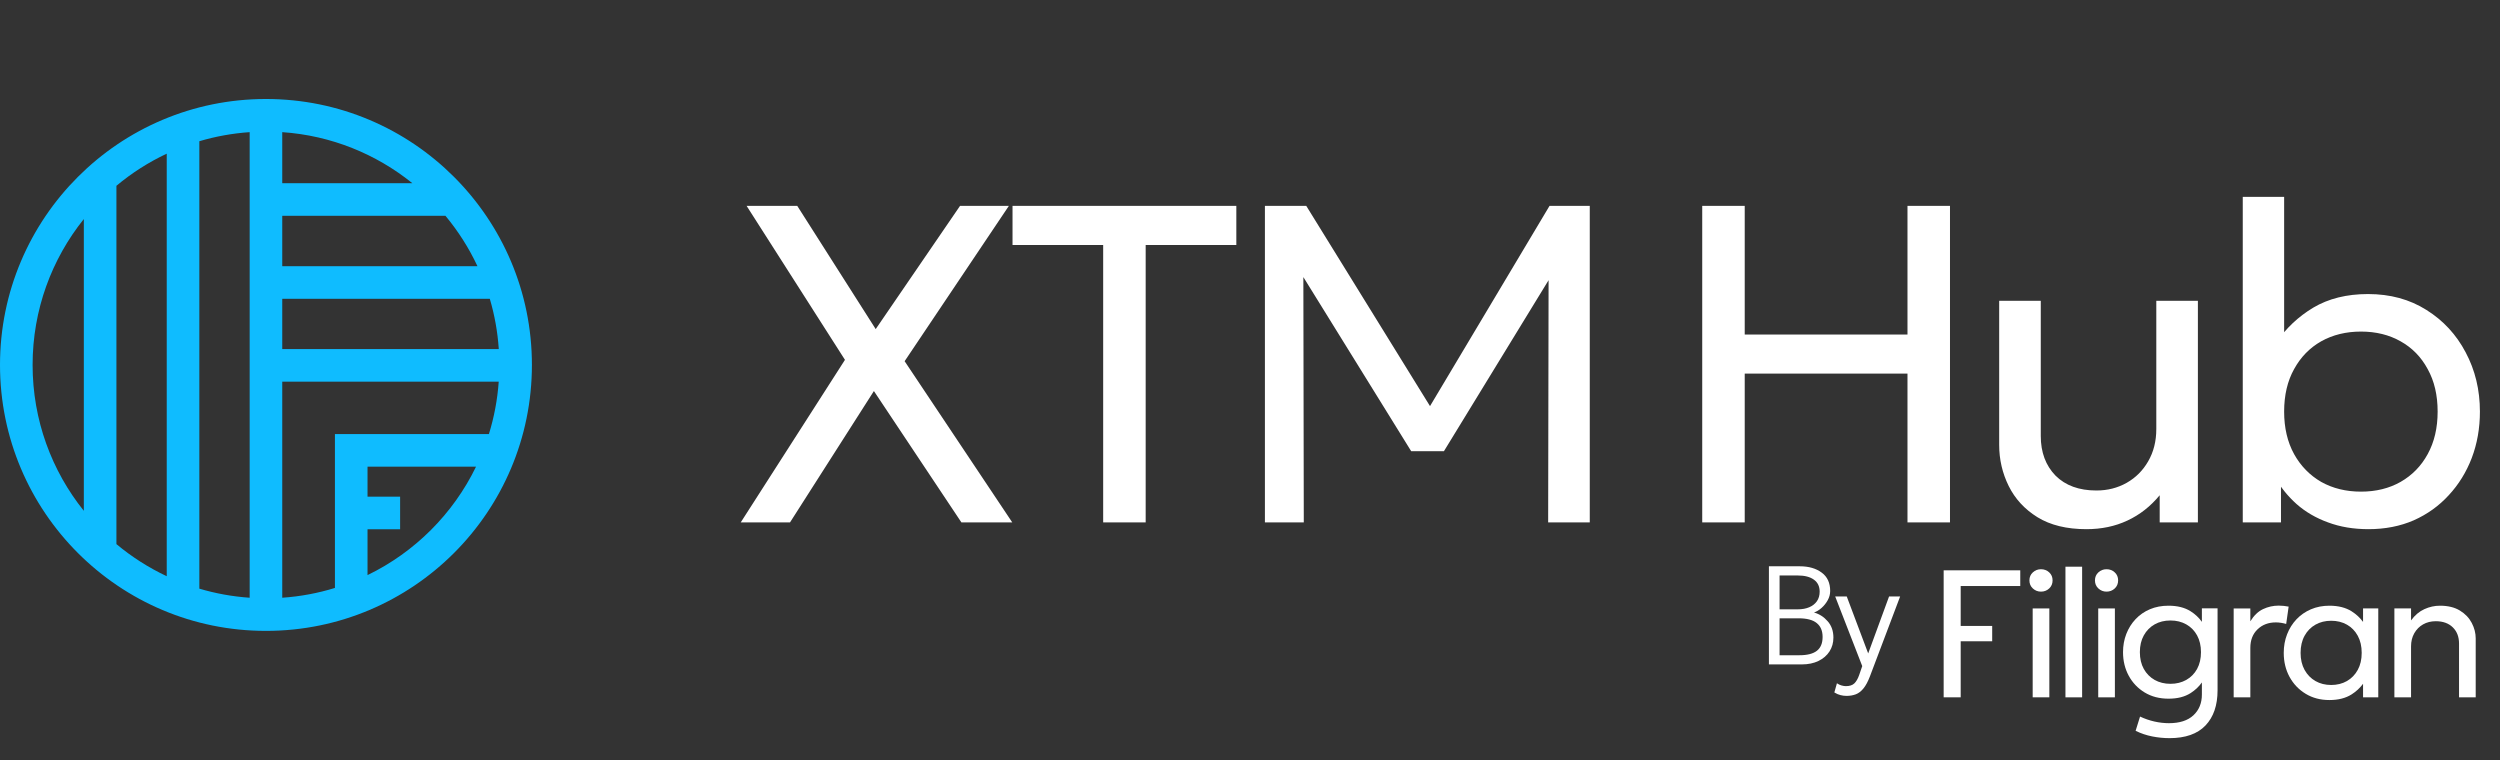
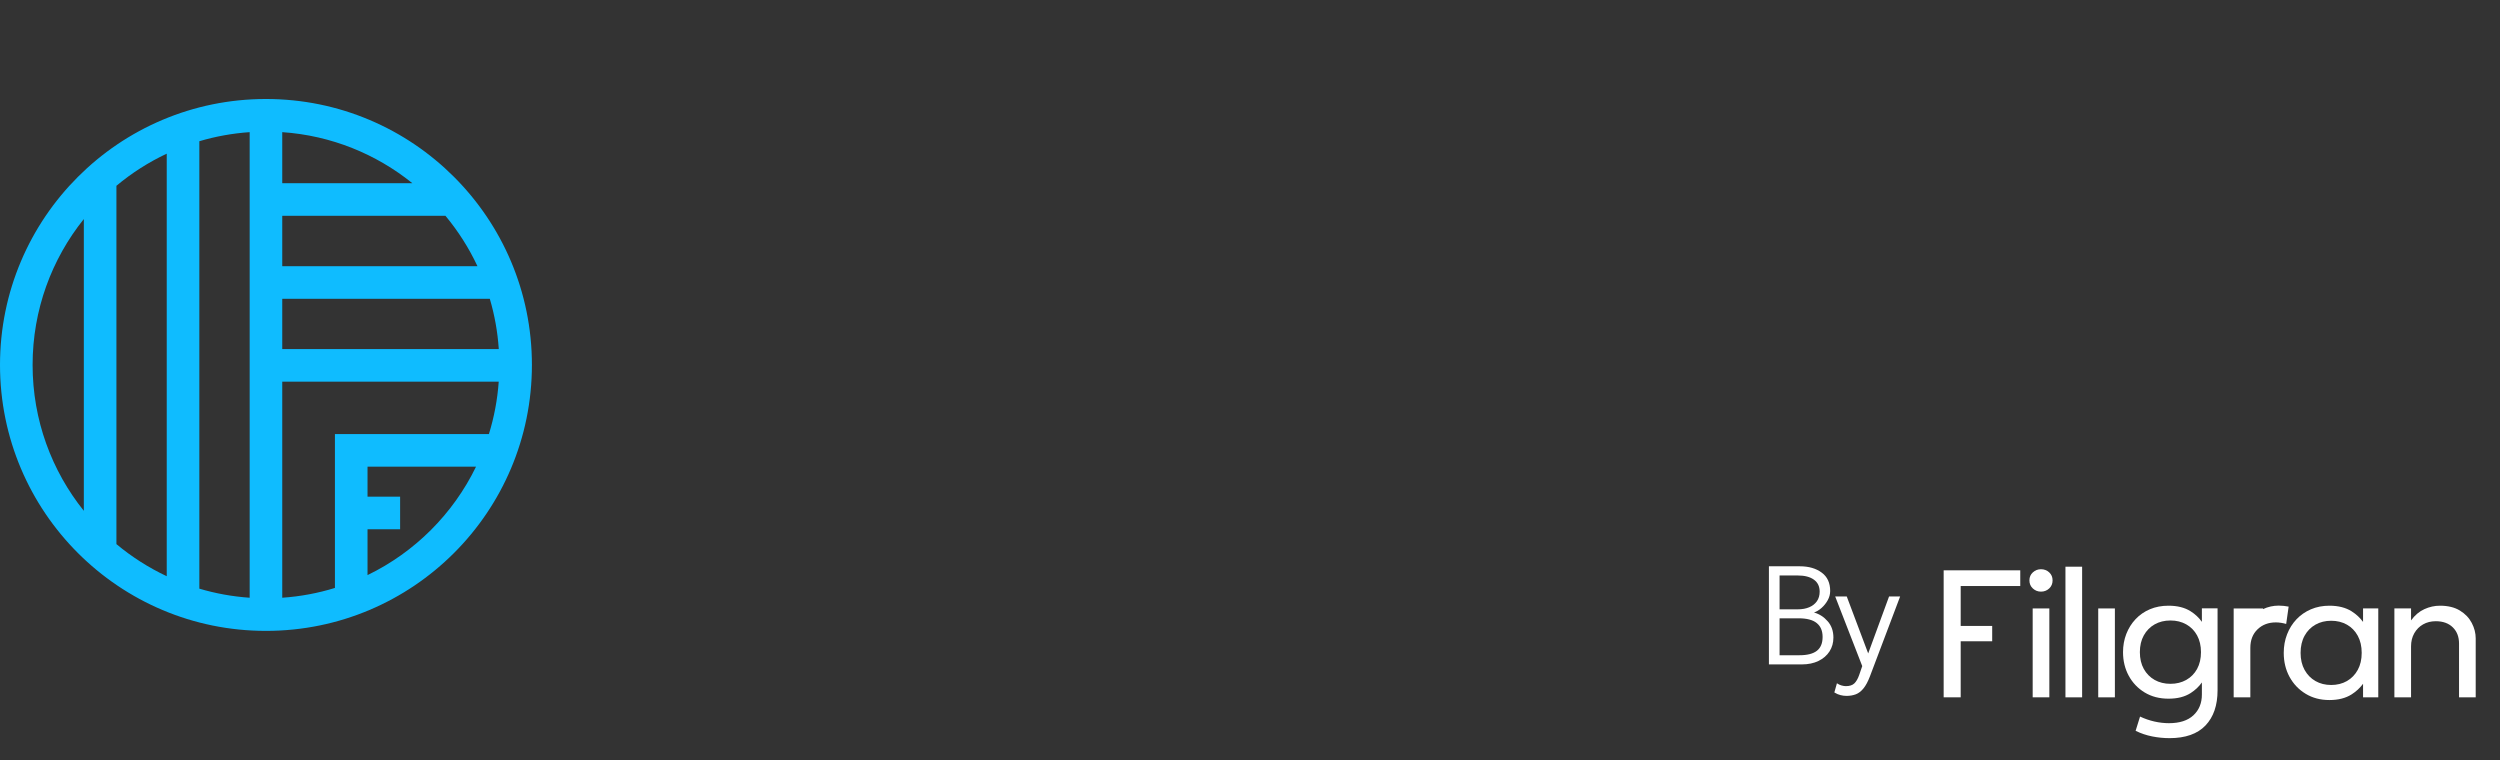
<svg xmlns="http://www.w3.org/2000/svg" width="171" height="52" viewBox="0 0 171 52" fill="none">
  <rect x="0" y="0" width="171" height="52" fill="#333333" stroke="none" />
  <path fill-rule="evenodd" clip-rule="evenodd" d="M5.734 14.982C3.541 17.715 2.23 21.186 2.23 24.962C2.23 28.738 3.541 32.209 5.734 34.941V14.982ZM7.963 12.708V37.217C9.006 38.088 10.162 38.828 11.405 39.413V10.511C10.162 11.096 9.006 11.836 7.963 12.708ZM13.635 9.66V40.264C14.737 40.592 15.889 40.803 17.077 40.885V9.039C15.889 9.121 14.737 9.332 13.635 9.66ZM19.306 9.039V12.532H28.206C25.738 10.541 22.665 9.27 19.306 9.039ZM30.47 14.762H19.306V18.206H32.657C32.075 16.962 31.338 15.806 30.47 14.762ZM33.502 20.436H19.306V23.878H34.117C34.037 22.69 33.828 21.538 33.502 20.436ZM34.113 26.108H19.306V40.885C20.552 40.799 21.758 40.571 22.909 40.215V29.688H33.442C33.796 28.544 34.025 27.345 34.113 26.108ZM32.562 31.918H25.139V33.974H27.368V36.204H25.139V39.337C28.37 37.772 30.995 35.149 32.562 31.918ZM0 24.962C0 14.915 8.145 6.771 18.191 6.771C28.238 6.771 36.383 14.915 36.383 24.962C36.383 35.009 28.238 43.153 18.191 43.153C8.145 43.153 0 35.009 0 24.962Z" fill="#0FBCFF" />
-   <path d="M50.667 35.731L57.795 24.613L51.069 14.083H54.533L59.898 22.51L65.666 14.083H69.006L61.877 24.706L69.238 35.731H65.759L59.775 26.747L54.038 35.731H50.667ZM75.457 35.731V16.758H69.257V14.083H84.565V16.758H78.364V35.731H75.457ZM86.52 35.731V14.083H89.349L98.379 28.695H97.266L105.987 14.083H108.74V35.731H105.894L105.925 18.041L106.497 18.227L98.766 30.86H96.524L88.7 18.227L89.148 18.041L89.179 35.731H86.52ZM116.432 35.731V14.083H119.339V22.881H130.472V14.083H133.379V35.731H130.472V25.556H119.339V35.731H116.432ZM142.713 36.195C141.363 36.195 140.244 35.922 139.358 35.375C138.481 34.829 137.827 34.117 137.394 33.241C136.961 32.365 136.744 31.427 136.744 30.427V20.577H139.589V29.824C139.589 30.937 139.925 31.839 140.595 32.53C141.275 33.21 142.208 33.55 143.393 33.55C144.156 33.55 144.847 33.375 145.465 33.025C146.084 32.674 146.573 32.184 146.934 31.556C147.305 30.917 147.491 30.18 147.491 29.345V20.577H150.336V35.731H147.723V33.875C147.094 34.638 146.357 35.215 145.512 35.607C144.677 35.999 143.744 36.195 142.713 36.195ZM162.003 36.195C160.982 36.195 160.06 36.04 159.235 35.731C158.41 35.432 157.694 35.014 157.086 34.478C156.488 33.942 155.993 33.329 155.601 32.638L156.019 32.02V35.731H153.405V13.464H156.235V24.087L155.678 23.453C156.349 22.464 157.199 21.66 158.23 21.041C159.271 20.423 160.518 20.113 161.972 20.113C163.487 20.113 164.817 20.474 165.961 21.196C167.116 21.917 168.013 22.886 168.652 24.103C169.301 25.319 169.626 26.67 169.626 28.154C169.626 29.288 169.44 30.345 169.069 31.324C168.698 32.293 168.172 33.143 167.492 33.875C166.822 34.607 166.023 35.179 165.095 35.592C164.168 35.994 163.137 36.195 162.003 36.195ZM161.492 33.628C162.513 33.628 163.415 33.406 164.198 32.963C164.992 32.509 165.611 31.875 166.054 31.061C166.508 30.236 166.734 29.267 166.734 28.154C166.734 27.03 166.508 26.061 166.054 25.247C165.611 24.422 164.992 23.788 164.198 23.345C163.415 22.902 162.513 22.68 161.492 22.68C160.472 22.68 159.565 22.902 158.771 23.345C157.988 23.788 157.369 24.422 156.916 25.247C156.462 26.061 156.235 27.03 156.235 28.154C156.235 29.267 156.462 30.236 156.916 31.061C157.369 31.875 157.988 32.509 158.771 32.963C159.565 33.406 160.472 33.628 161.492 33.628Z" fill="white" />
  <path d="M120.994 45.446V38.734H123.099C123.716 38.734 124.218 38.878 124.604 39.166C124.991 39.45 125.184 39.869 125.184 40.422C125.184 40.642 125.128 40.853 125.016 41.055C124.905 41.256 124.764 41.432 124.595 41.582C124.425 41.732 124.253 41.836 124.077 41.894C124.448 41.999 124.761 42.201 125.016 42.498C125.275 42.792 125.405 43.164 125.405 43.615C125.405 43.963 125.317 44.277 125.141 44.554C124.965 44.83 124.714 45.047 124.389 45.207C124.066 45.366 123.682 45.446 123.238 45.446H120.994ZM121.723 44.818H123.084C123.621 44.818 124.019 44.716 124.278 44.511C124.537 44.307 124.666 43.992 124.666 43.567C124.666 43.148 124.532 42.832 124.264 42.618C123.998 42.4 123.585 42.292 123.022 42.292H121.723V44.818ZM121.723 41.678H122.965C123.268 41.678 123.532 41.63 123.756 41.534C123.979 41.438 124.153 41.301 124.278 41.122C124.403 40.94 124.465 40.722 124.465 40.47C124.465 40.112 124.334 39.839 124.072 39.65C123.81 39.458 123.438 39.362 122.955 39.362H121.723V41.678ZM126.303 47.599C126.166 47.599 126.028 47.581 125.891 47.546C125.756 47.514 125.616 47.453 125.469 47.364L125.646 46.736C125.742 46.803 125.846 46.853 125.958 46.885C126.073 46.917 126.172 46.932 126.255 46.932C126.511 46.932 126.704 46.87 126.835 46.746C126.966 46.621 127.076 46.431 127.166 46.175L127.377 45.561L125.526 40.796H126.317L127.784 44.694L129.213 40.796H129.97L127.904 46.261C127.767 46.619 127.62 46.894 127.463 47.086C127.306 47.281 127.132 47.415 126.941 47.489C126.749 47.562 126.536 47.599 126.303 47.599Z" fill="white" />
  <path d="M132.946 47.697H134.111V43.863H136.266V42.814H134.111V40.084H138.186V39.01H132.946V47.697Z" fill="white" />
  <path d="M140.175 41.617H139.035V47.697H140.175V41.617Z" fill="white" />
  <path d="M140.165 39.15C140.01 39.007 139.823 38.935 139.604 38.935C139.385 38.935 139.204 39.007 139.047 39.15C138.89 39.292 138.812 39.475 138.812 39.699C138.812 39.922 138.89 40.106 139.047 40.251C139.204 40.396 139.39 40.468 139.604 40.468C139.819 40.468 140.01 40.396 140.165 40.251C140.32 40.106 140.397 39.922 140.397 39.699C140.397 39.475 140.32 39.292 140.165 39.15Z" fill="white" />
  <path d="M142.417 38.762H141.277V47.698H142.417V38.762Z" fill="white" />
  <path d="M144.658 41.617H143.519V47.698H144.658V41.617Z" fill="white" />
-   <path d="M144.648 39.15C144.493 39.007 144.307 38.935 144.088 38.935C143.869 38.935 143.687 39.007 143.53 39.15C143.373 39.292 143.295 39.475 143.295 39.699C143.295 39.922 143.373 40.106 143.53 40.251C143.687 40.396 143.873 40.468 144.088 40.468C144.302 40.468 144.493 40.396 144.648 40.251C144.803 40.106 144.88 39.922 144.88 39.699C144.88 39.475 144.803 39.292 144.648 39.15Z" fill="white" />
  <path d="M150.609 42.534C150.405 42.247 150.147 42.005 149.835 41.809C149.434 41.556 148.931 41.43 148.324 41.43C147.857 41.43 147.434 41.511 147.054 41.672C146.674 41.833 146.347 42.06 146.073 42.351C145.798 42.643 145.587 42.981 145.438 43.366C145.289 43.751 145.215 44.164 145.215 44.607C145.215 45.203 145.345 45.74 145.605 46.22C145.865 46.7 146.228 47.082 146.695 47.365C147.161 47.648 147.704 47.79 148.324 47.79C148.943 47.79 149.435 47.663 149.835 47.409C150.147 47.21 150.405 46.968 150.609 46.68V47.505C150.609 48.092 150.416 48.566 150.03 48.926C149.644 49.286 149.086 49.466 148.355 49.466C148.033 49.466 147.704 49.428 147.37 49.354C147.036 49.279 146.705 49.166 146.379 49.013L146.076 49.987C146.435 50.165 146.813 50.293 147.209 50.371C147.606 50.45 148 50.489 148.392 50.489C149.482 50.489 150.303 50.201 150.854 49.624C151.405 49.047 151.681 48.245 151.681 47.219V41.61H150.609V42.534ZM150.281 45.755C150.103 46.078 149.857 46.328 149.541 46.506C149.225 46.684 148.865 46.773 148.46 46.773C148.056 46.773 147.69 46.684 147.376 46.506C147.063 46.328 146.816 46.078 146.636 45.755C146.457 45.432 146.367 45.05 146.367 44.607C146.367 44.164 146.457 43.787 146.636 43.462C146.816 43.137 147.063 42.886 147.376 42.708C147.69 42.53 148.051 42.441 148.46 42.441C148.869 42.441 149.225 42.53 149.541 42.708C149.857 42.886 150.103 43.137 150.281 43.462C150.458 43.787 150.547 44.169 150.547 44.607C150.547 45.045 150.458 45.432 150.281 45.755Z" fill="white" />
-   <path d="M156.543 41.493C156.435 41.472 156.326 41.455 156.214 41.443C156.103 41.43 155.987 41.424 155.868 41.424C155.487 41.424 155.129 41.504 154.793 41.663C154.456 41.822 154.166 42.101 153.923 42.498V41.617H152.783V47.698H153.923V44.316C153.923 43.786 154.087 43.363 154.415 43.047C154.743 42.73 155.161 42.572 155.669 42.572C155.785 42.572 155.902 42.582 156.022 42.6C156.142 42.619 156.26 42.645 156.375 42.678L156.543 41.493Z" fill="white" />
+   <path d="M156.543 41.493C156.435 41.472 156.326 41.455 156.214 41.443C156.103 41.43 155.987 41.424 155.868 41.424C155.487 41.424 155.129 41.504 154.793 41.663V41.617H152.783V47.698H153.923V44.316C153.923 43.786 154.087 43.363 154.415 43.047C154.743 42.73 155.161 42.572 155.669 42.572C155.785 42.572 155.902 42.582 156.022 42.6C156.142 42.619 156.26 42.645 156.375 42.678L156.543 41.493Z" fill="white" />
  <path d="M161.633 42.538C161.426 42.255 161.166 42.013 160.853 41.815C160.448 41.558 159.94 41.43 159.329 41.43C158.871 41.43 158.451 41.512 158.069 41.675C157.687 41.839 157.358 42.066 157.081 42.358C156.805 42.649 156.59 42.991 156.437 43.385C156.284 43.778 156.208 44.201 156.208 44.657C156.208 45.265 156.34 45.812 156.604 46.298C156.869 46.784 157.236 47.17 157.707 47.455C158.177 47.741 158.718 47.883 159.329 47.883C159.94 47.883 160.448 47.754 160.853 47.495C161.166 47.295 161.426 47.053 161.633 46.77V47.697H162.674V41.616H161.633V42.538ZM161.271 45.82C161.091 46.149 160.844 46.403 160.531 46.583C160.217 46.763 159.858 46.853 159.453 46.853C159.049 46.853 158.689 46.763 158.376 46.583C158.062 46.403 157.814 46.149 157.632 45.82C157.451 45.491 157.36 45.103 157.36 44.657C157.36 44.21 157.451 43.816 157.632 43.487C157.814 43.158 158.062 42.904 158.376 42.727C158.689 42.549 159.049 42.46 159.453 42.46C159.858 42.46 160.217 42.549 160.531 42.727C160.844 42.904 161.091 43.158 161.271 43.487C161.451 43.816 161.54 44.206 161.54 44.657C161.54 45.108 161.451 45.491 161.271 45.82Z" fill="white" />
  <path d="M169.068 42.609C168.889 42.265 168.619 41.983 168.257 41.762C167.896 41.541 167.441 41.43 166.892 41.43C166.528 41.43 166.173 41.508 165.826 41.666C165.479 41.823 165.176 42.079 164.916 42.435V41.616H163.776V47.697H164.916V44.21C164.916 43.871 164.99 43.571 165.139 43.31C165.288 43.05 165.489 42.848 165.743 42.705C165.997 42.562 166.285 42.491 166.607 42.491C167.098 42.491 167.486 42.631 167.771 42.91C168.056 43.189 168.198 43.558 168.198 44.017V47.697H169.338V43.664C169.338 43.304 169.248 42.952 169.068 42.609Z" fill="white" />
</svg>